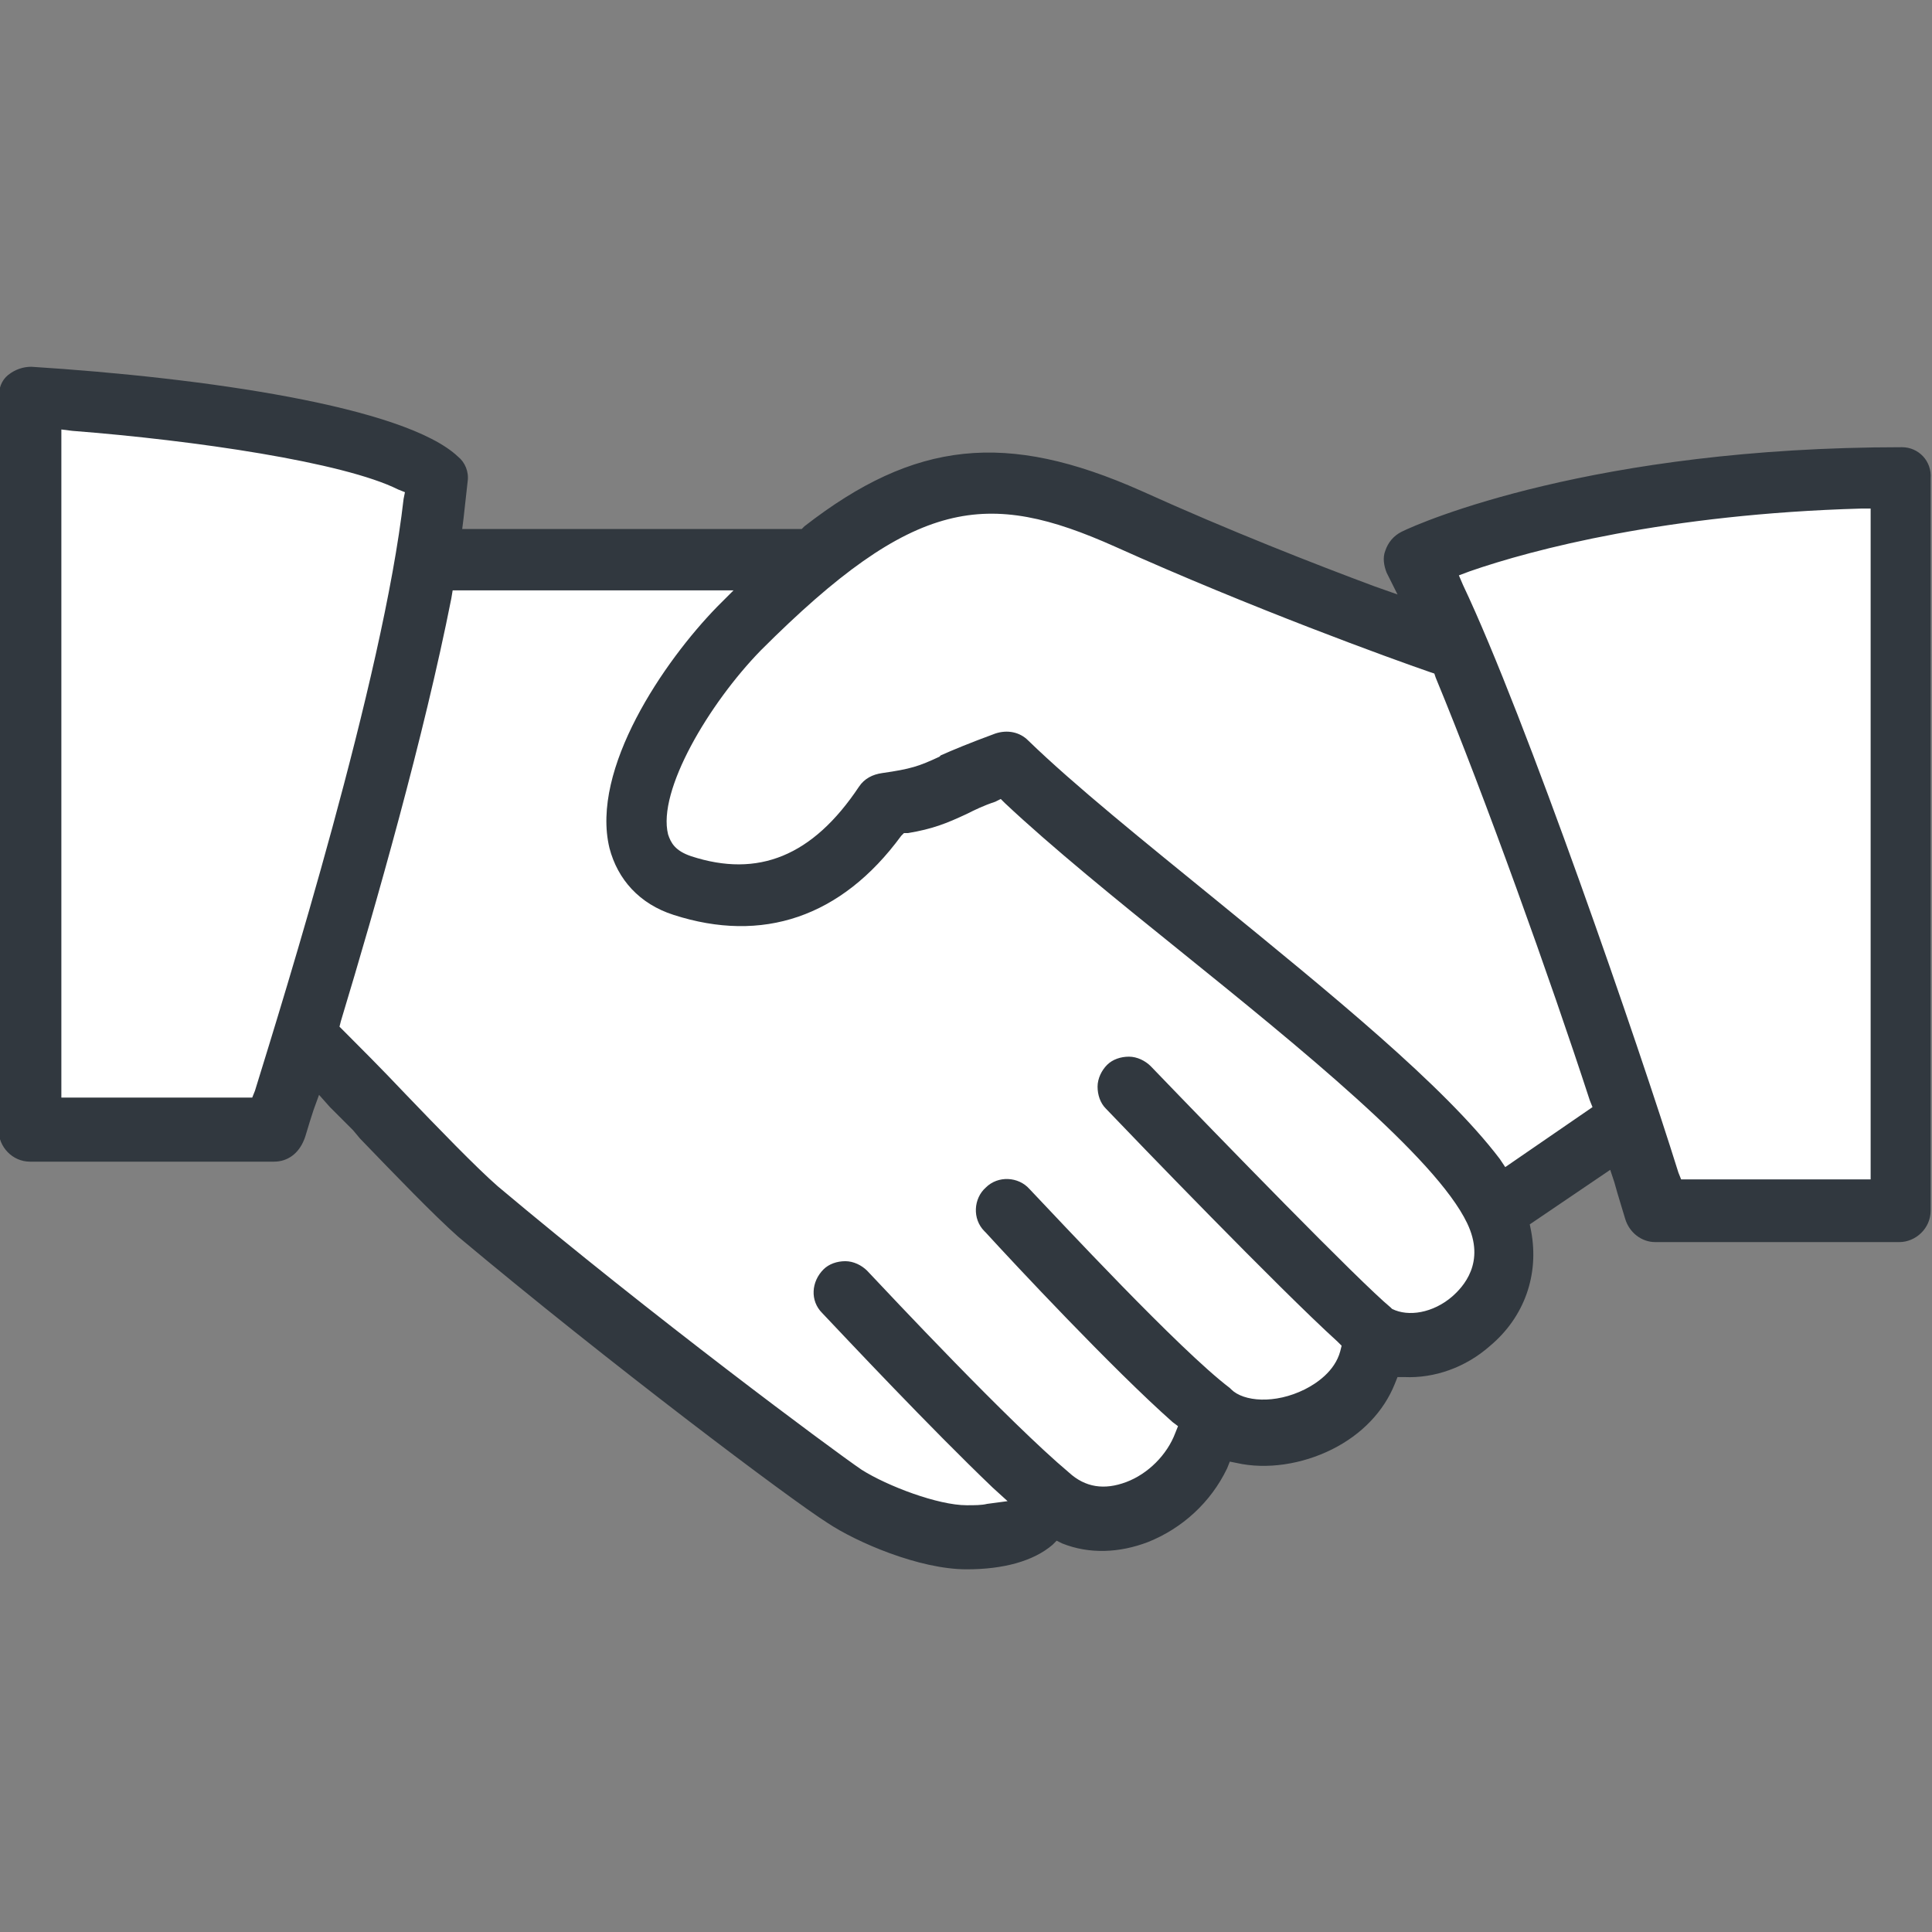
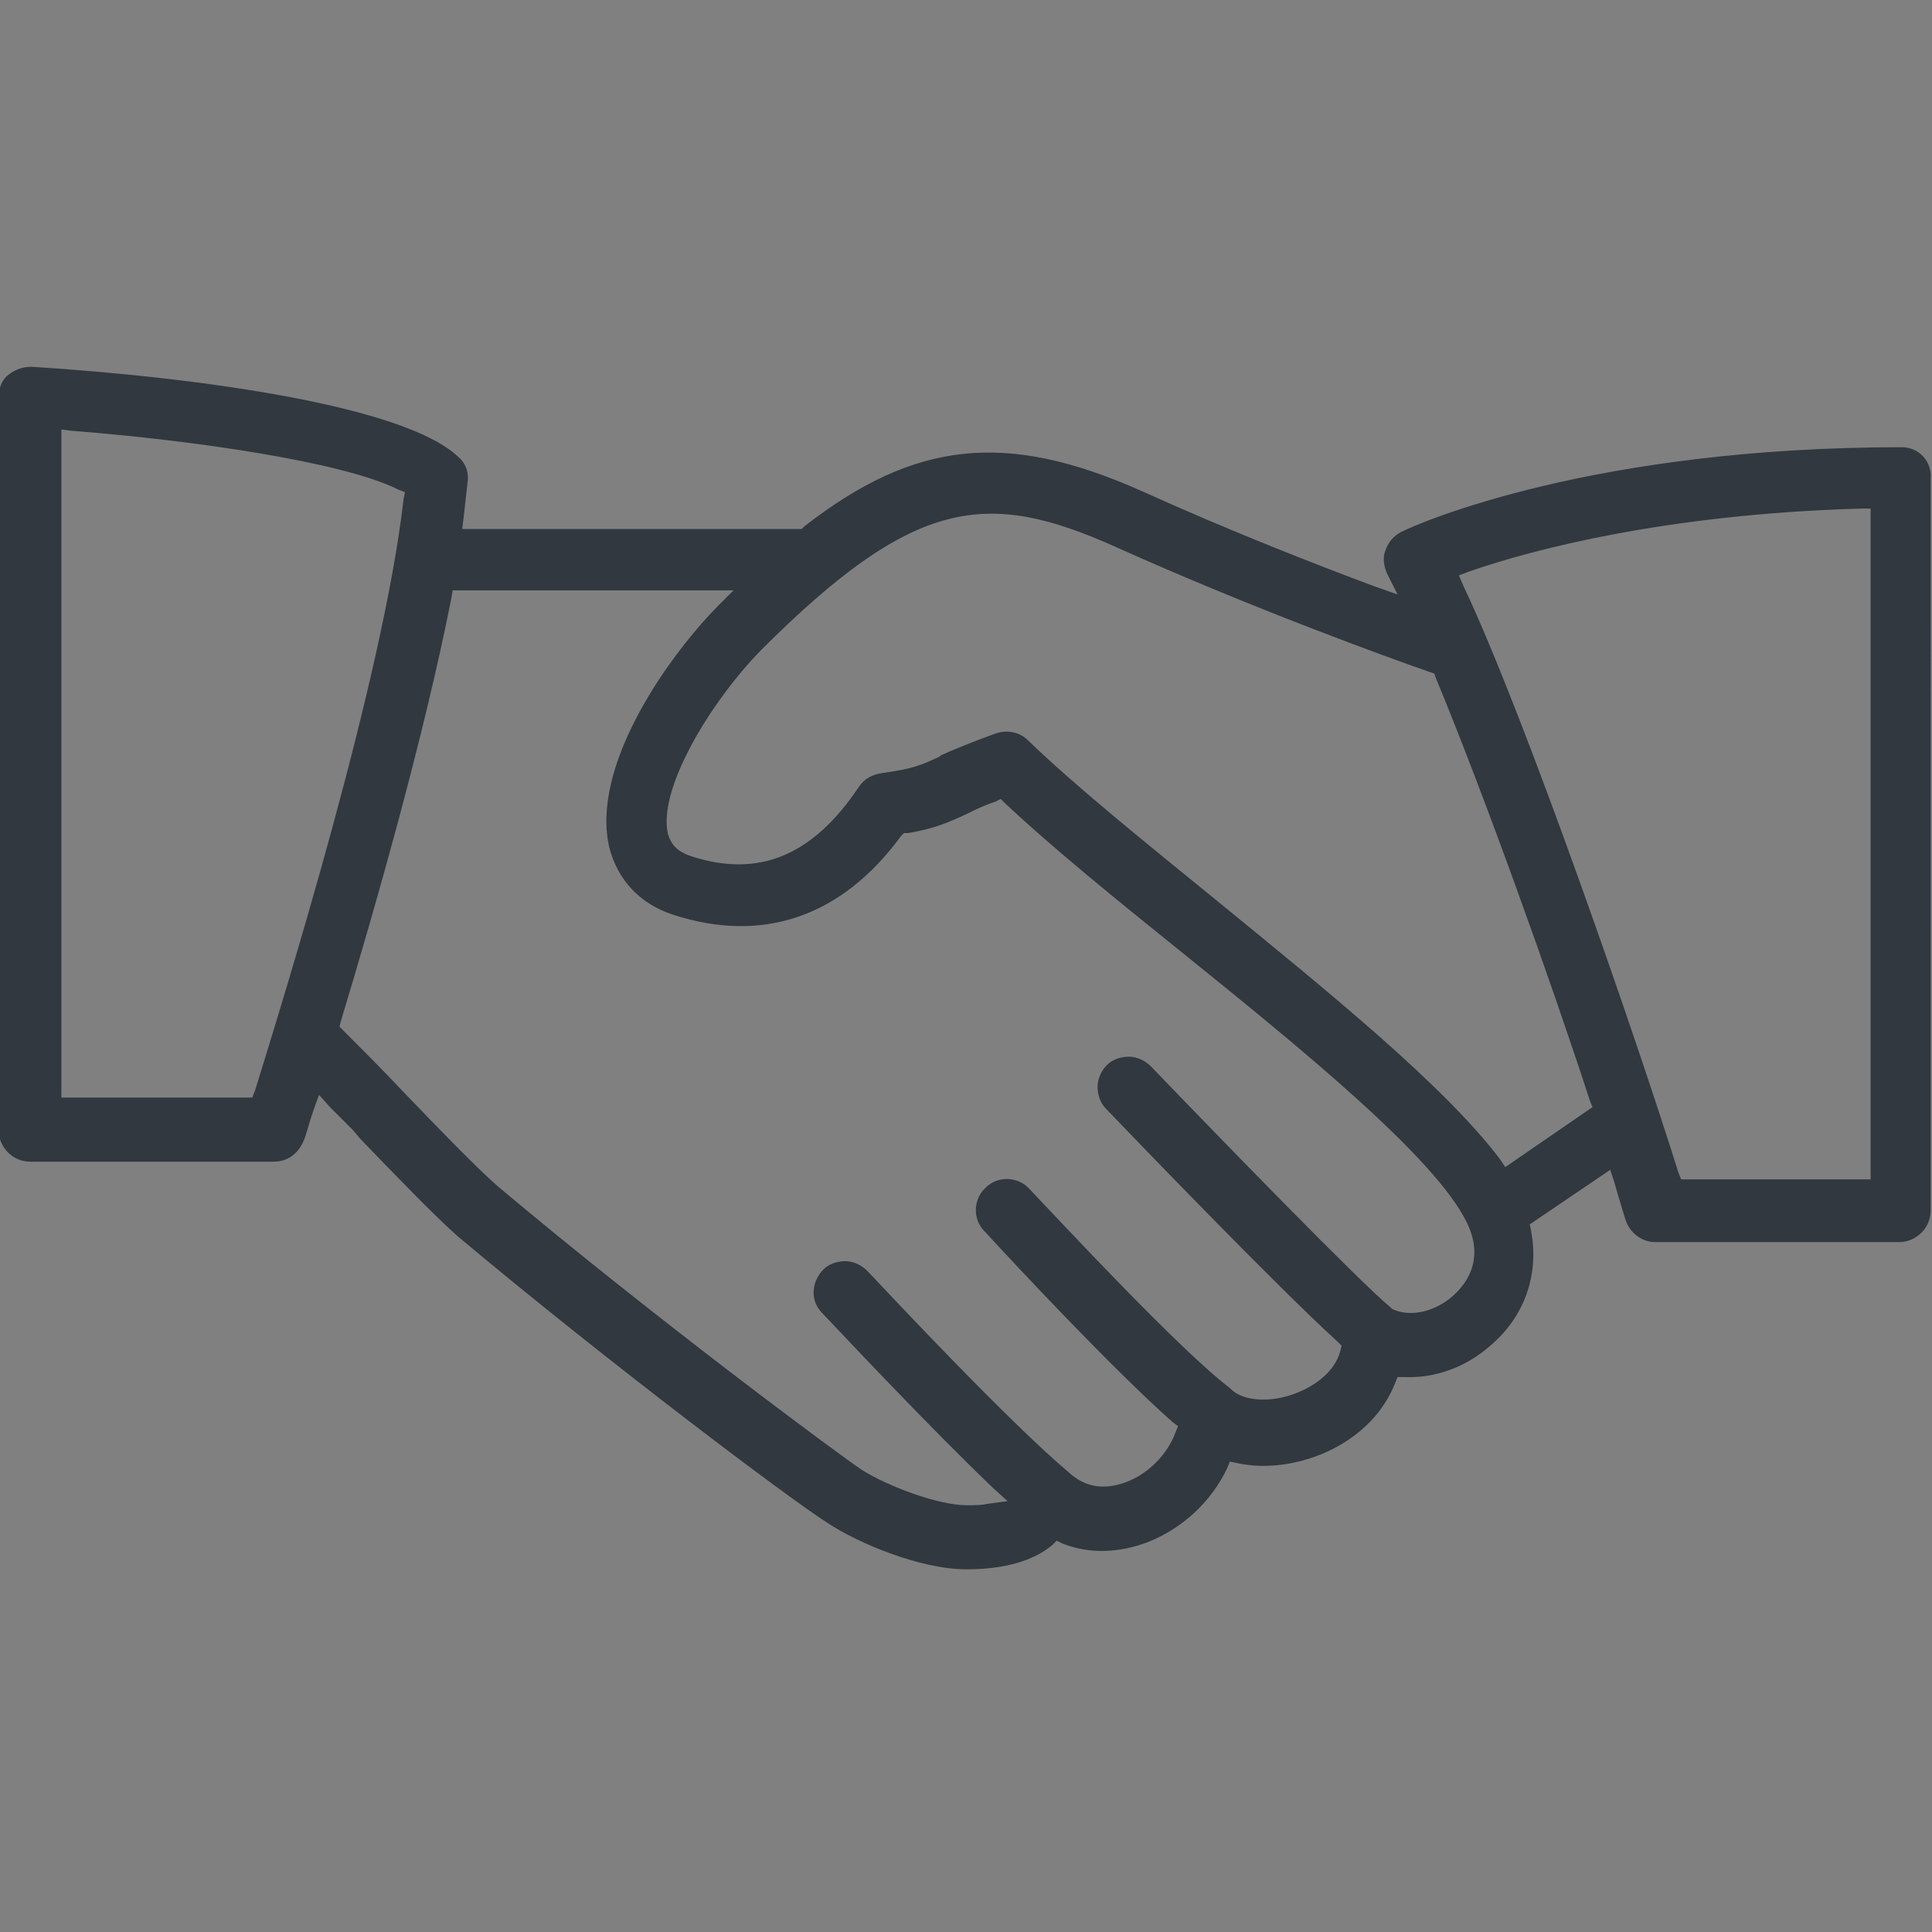
<svg xmlns="http://www.w3.org/2000/svg" version="1.1" id="Layer_1" x="0px" y="0px" viewBox="0 0 141.7 141.7" style="enable-background:new 0 0 141.7 141.7;" xml:space="preserve">
  <rect x="0" y="0" width="141.7" height="141.7" fill="#808080" stroke="none" />
  <style type="text/css">
	.st0{fill:#FFFFFF;}
	.st1{fill:#31383F;}
</style>
  <g>
-     <path class="st0" d="M2.4,29v53.6h18.1l2-6.4c0,0,39.7,44.7,54.3,33.6c0,0,8.1,5.2,11.9-5.8c0,0,9.8,3.8,12.2-6.3   c0,0,9.1,2,9.1-9.3l9.4-5.8l2.5,6.5h17.3V34.9L104.2,40l1.7,6.4c0,0-25.2-11.5-34-11c-8.8,0.4-13.8,6.5-13.8,6.5H31.4l0.5-7.7   L2.4,29z" />
    <path class="st1" d="M139.5,32.8c-22.6,0-35.3,5.5-36.7,6.2c-0.6,0.3-1,0.8-1.2,1.4c-0.2,0.5-0.1,1.1,0.1,1.6l0.8,1.6l-1.7-0.6   c-4.3-1.6-10.7-4.1-17.1-7c-9.9-4.4-16.6-3.7-24.7,2.6l-0.2,0.2H33.9L34,38c0.1-0.9,0.2-1.8,0.3-2.7c0.1-0.7-0.2-1.4-0.7-1.8   c-3.9-3.7-18.7-5.8-31.3-6.6c-0.6,0-1.2,0.2-1.7,0.6c-0.5,0.4-0.7,1-0.7,1.7v53.7c0,1.2,1,2.3,2.3,2.3h17.9c1,0,1.8-0.6,2.2-1.6   c0.1-0.2,0.3-1,0.7-2.2l0.4-1.1l0.8,0.9c0.5,0.5,1.1,1.1,1.7,1.7l0.5,0.6c2.7,2.8,5.4,5.6,7.2,7.2c11.1,9.3,24.4,19.3,27.1,21   c2.1,1.4,6.7,3.4,10.2,3.4c2.7,0,4.9-0.6,6.3-1.8l0.3-0.3l0.4,0.2c2,0.8,4.2,0.7,6.3-0.1c2.5-1,4.6-2.9,5.8-5.4l0.2-0.5l0.5,0.1   c2.2,0.5,4.8,0.1,7-1c2.2-1.1,3.8-2.8,4.6-4.8l0.2-0.5l0.5,0c2.2,0.1,4.5-0.7,6.3-2.3c2.5-2.1,3.6-5.2,3-8.4l-0.1-0.5l5.9-4   l0.3,0.9c0.3,1.1,0.6,2,0.8,2.7c0.3,1,1.2,1.7,2.2,1.7h17.9c1.2,0,2.3-1,2.3-2.3V35.1C141.7,33.8,140.7,32.8,139.5,32.8z M18.7,80   l-0.2,0.5h-14v-49l0.8,0.1c9,0.7,19.9,2.3,23.9,4.3l0.5,0.2l-0.1,0.5C28.1,49.8,20.8,73.2,18.7,80z M106.5,95.1   c-1.4,1.2-3.2,1.5-4.4,0.9l-0.1-0.1C99.7,94,89.5,83.5,84.4,78.2c-0.4-0.4-1-0.7-1.6-0.7c-0.6,0-1.2,0.2-1.6,0.6   c-0.4,0.4-0.7,1-0.7,1.6c0,0.6,0.2,1.2,0.6,1.6c2.1,2.2,12.7,13.2,17,17.1l0.3,0.3l-0.1,0.4c-0.4,1.5-1.8,2.4-2.6,2.8   c-2.2,1.1-4.5,0.9-5.4,0c-0.1-0.1-0.1-0.1-0.1-0.1C86.5,99,77.6,89.4,75.5,87.2c-0.8-0.9-2.3-1-3.2-0.1c-0.9,0.8-1,2.3-0.1,3.2   l0.1,0.1c2.1,2.3,9.3,10,13.7,13.9l0.4,0.3l-0.2,0.5c-0.6,1.6-2,3-3.6,3.6c-1.6,0.6-3,0.4-4.2-0.7c-4.4-3.7-13.1-13-14.8-14.8   c-0.4-0.4-1-0.7-1.6-0.7c-0.6,0-1.2,0.2-1.6,0.6c-0.9,0.9-1,2.3-0.1,3.2c1.8,1.9,7.9,8.4,12.5,12.8l1.1,1l-1.5,0.2   c-0.4,0.1-0.9,0.1-1.5,0.1c-2.1,0-5.8-1.4-7.7-2.6C61,106.3,47.8,96.5,36.5,87c-1.6-1.4-4.4-4.3-6.8-6.8c-1.7-1.8-3.4-3.5-4.5-4.6   l-0.3-0.3l0.1-0.4c2.6-8.6,6.1-20.9,8.1-31l0.1-0.6h20.6l-1.2,1.2c-3.9,4-9.3,11.9-7.9,17.7c0.6,2.3,2.2,4.1,4.7,4.9   c6.5,2.1,12.3,0.2,16.7-5.8l0.2-0.2l0.3,0c1.8-0.3,2.8-0.7,4.3-1.4c0.6-0.3,1.2-0.6,2.1-0.9l0.4-0.2l0.3,0.3   c3.4,3.2,8.2,7.1,12.8,10.8c8.8,7.1,18.8,15.2,21.1,20C109,92.6,107.3,94.4,106.5,95.1z M110.4,85.6L110,85   c-4.1-5.4-12.5-12.2-20.7-18.9c-5.4-4.4-10.5-8.5-13.9-11.8c-0.6-0.6-1.5-0.8-2.4-0.5c-1.9,0.7-3.1,1.2-4,1.6l-0.1,0.1   c-1.5,0.7-2.1,0.9-4.2,1.2c-0.7,0.1-1.3,0.4-1.7,1c-3.4,5.1-7.4,6.7-12.3,5.1c-1.2-0.4-1.5-1-1.7-1.6c-0.8-3.2,3-9.6,6.8-13.5   c11.3-11.3,16.6-11.8,26-7.6c10,4.5,20.2,8.2,23.1,9.2l0.3,0.1l0.1,0.3c3.6,8.7,8.4,22.1,11.3,31l0.2,0.5L110.4,85.6z M137.2,86.5   h-13.9l-0.2-0.5c-2.9-9.3-11.2-33.4-15.8-43.1l-0.3-0.7l0.8-0.3c4.6-1.6,14.5-4.2,28.7-4.6l0.7,0V86.5z" />
  </g>
</svg>